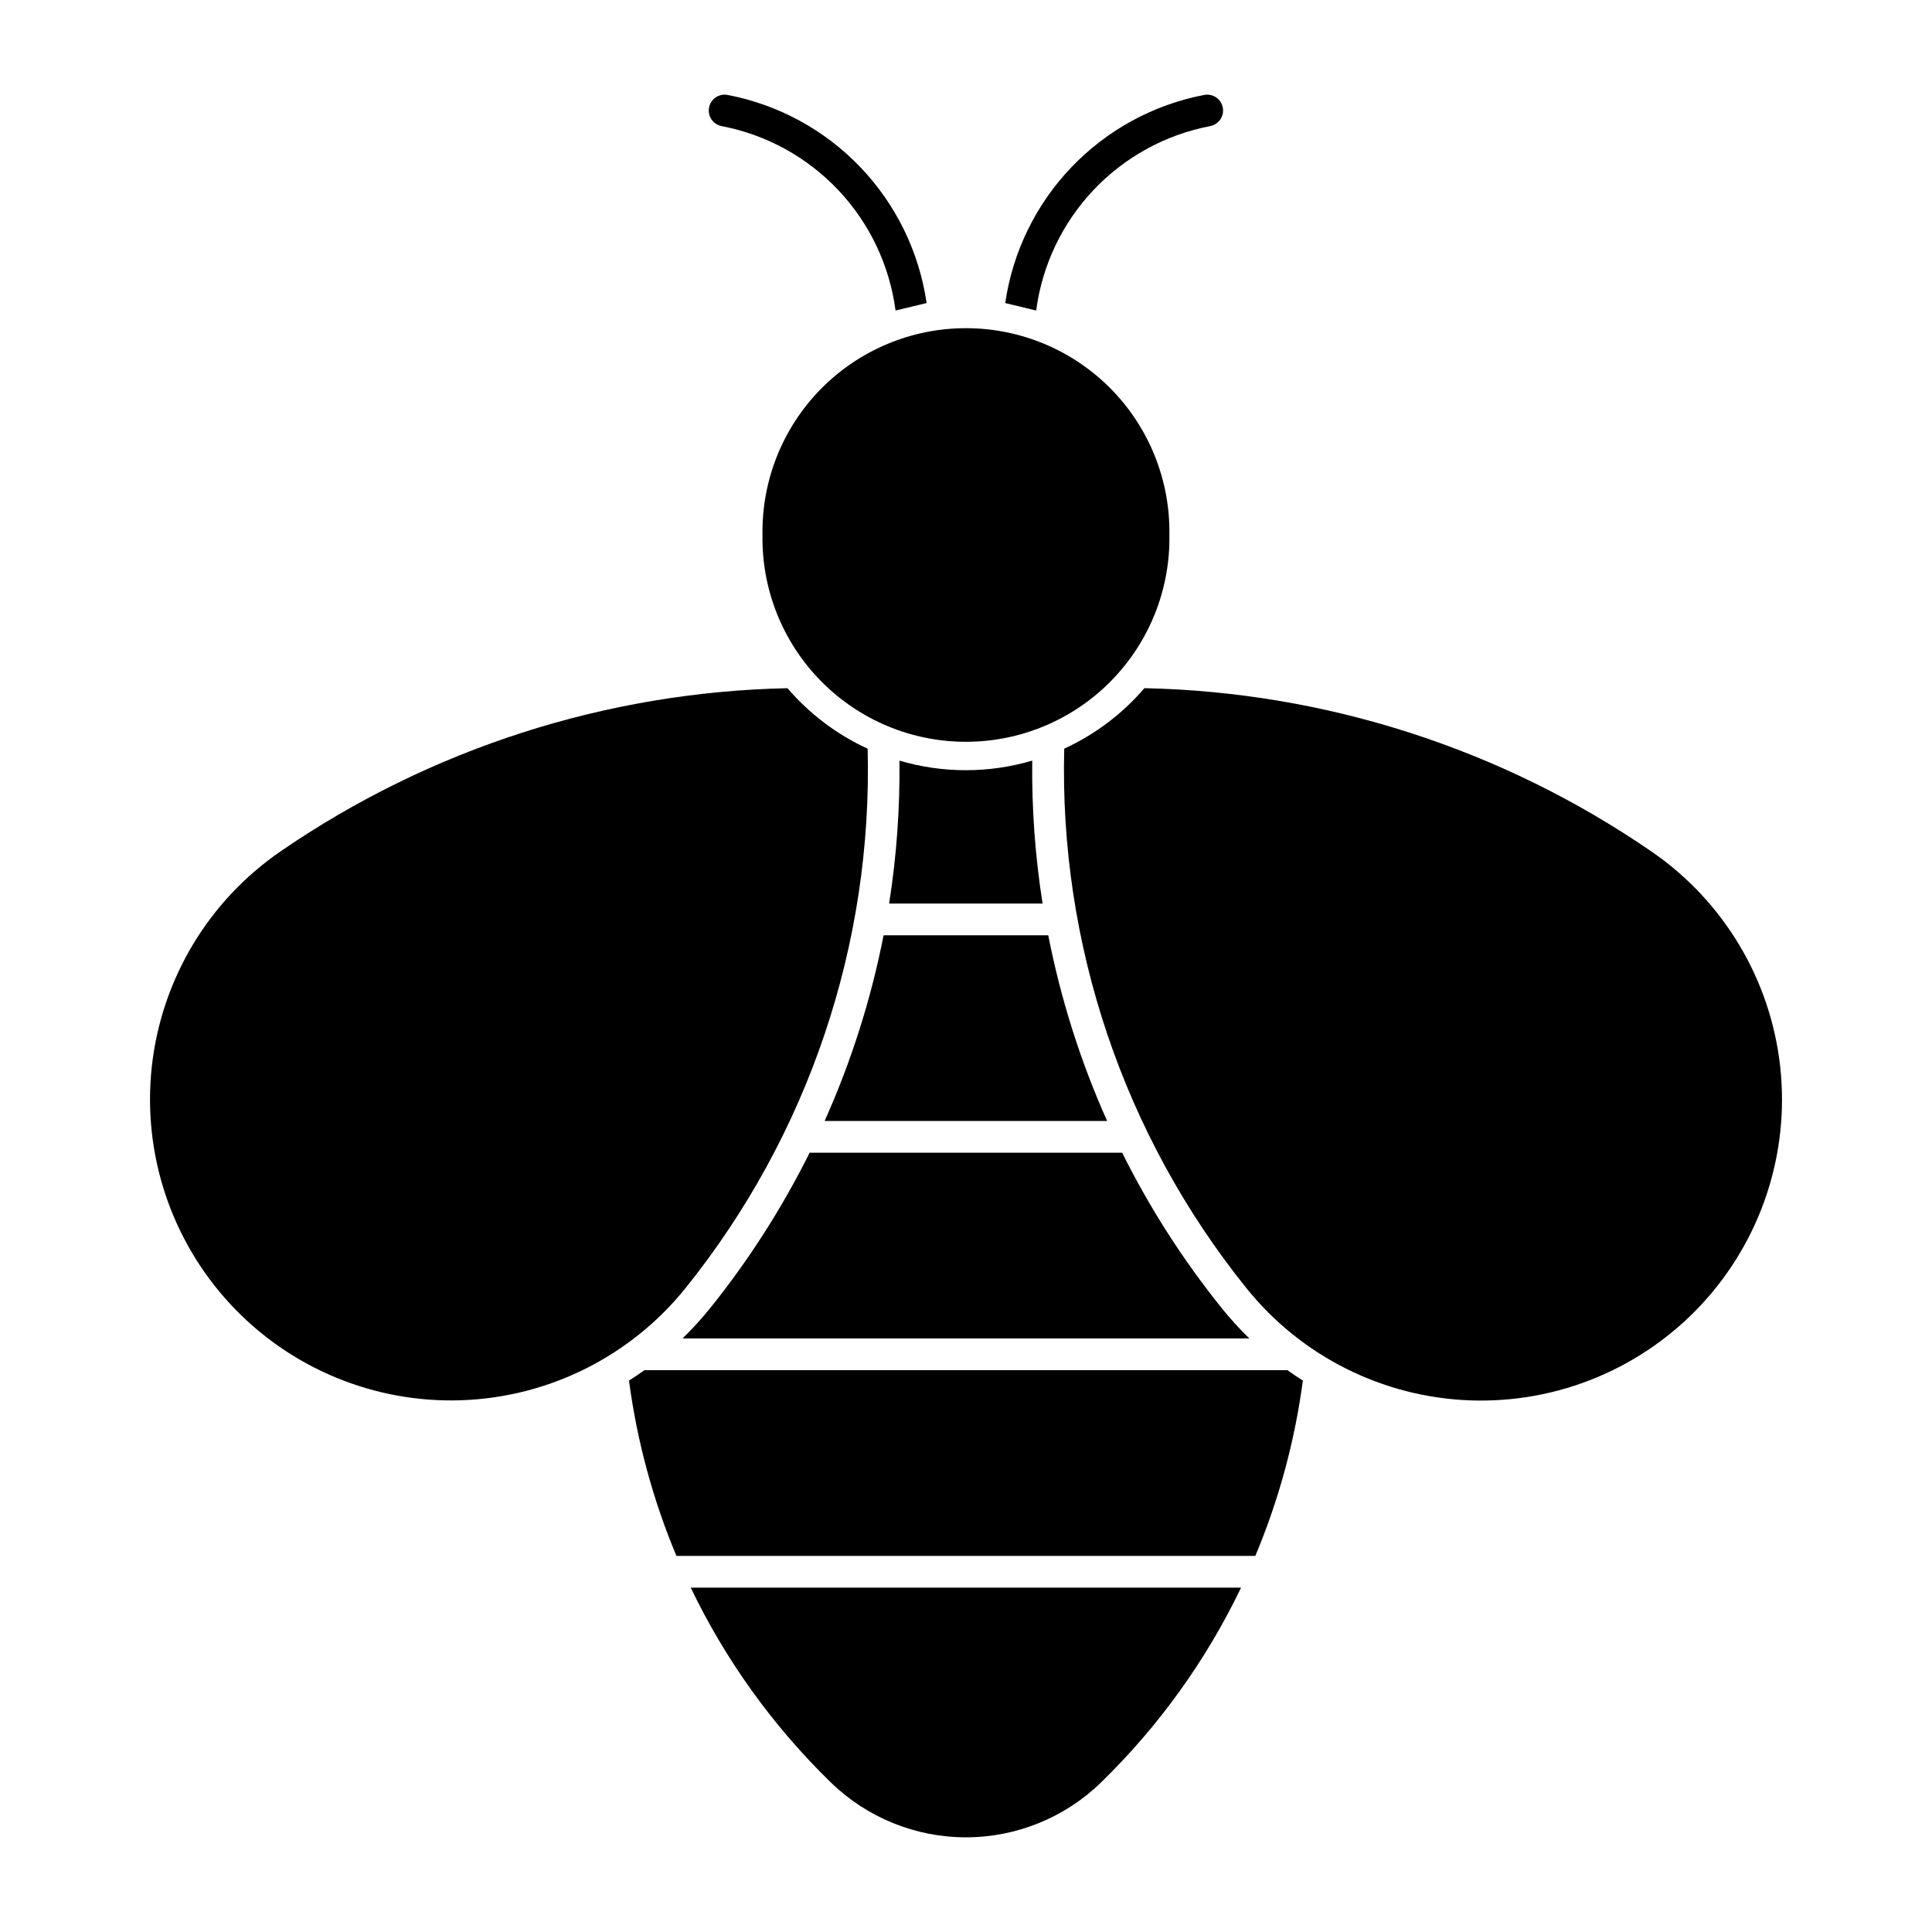
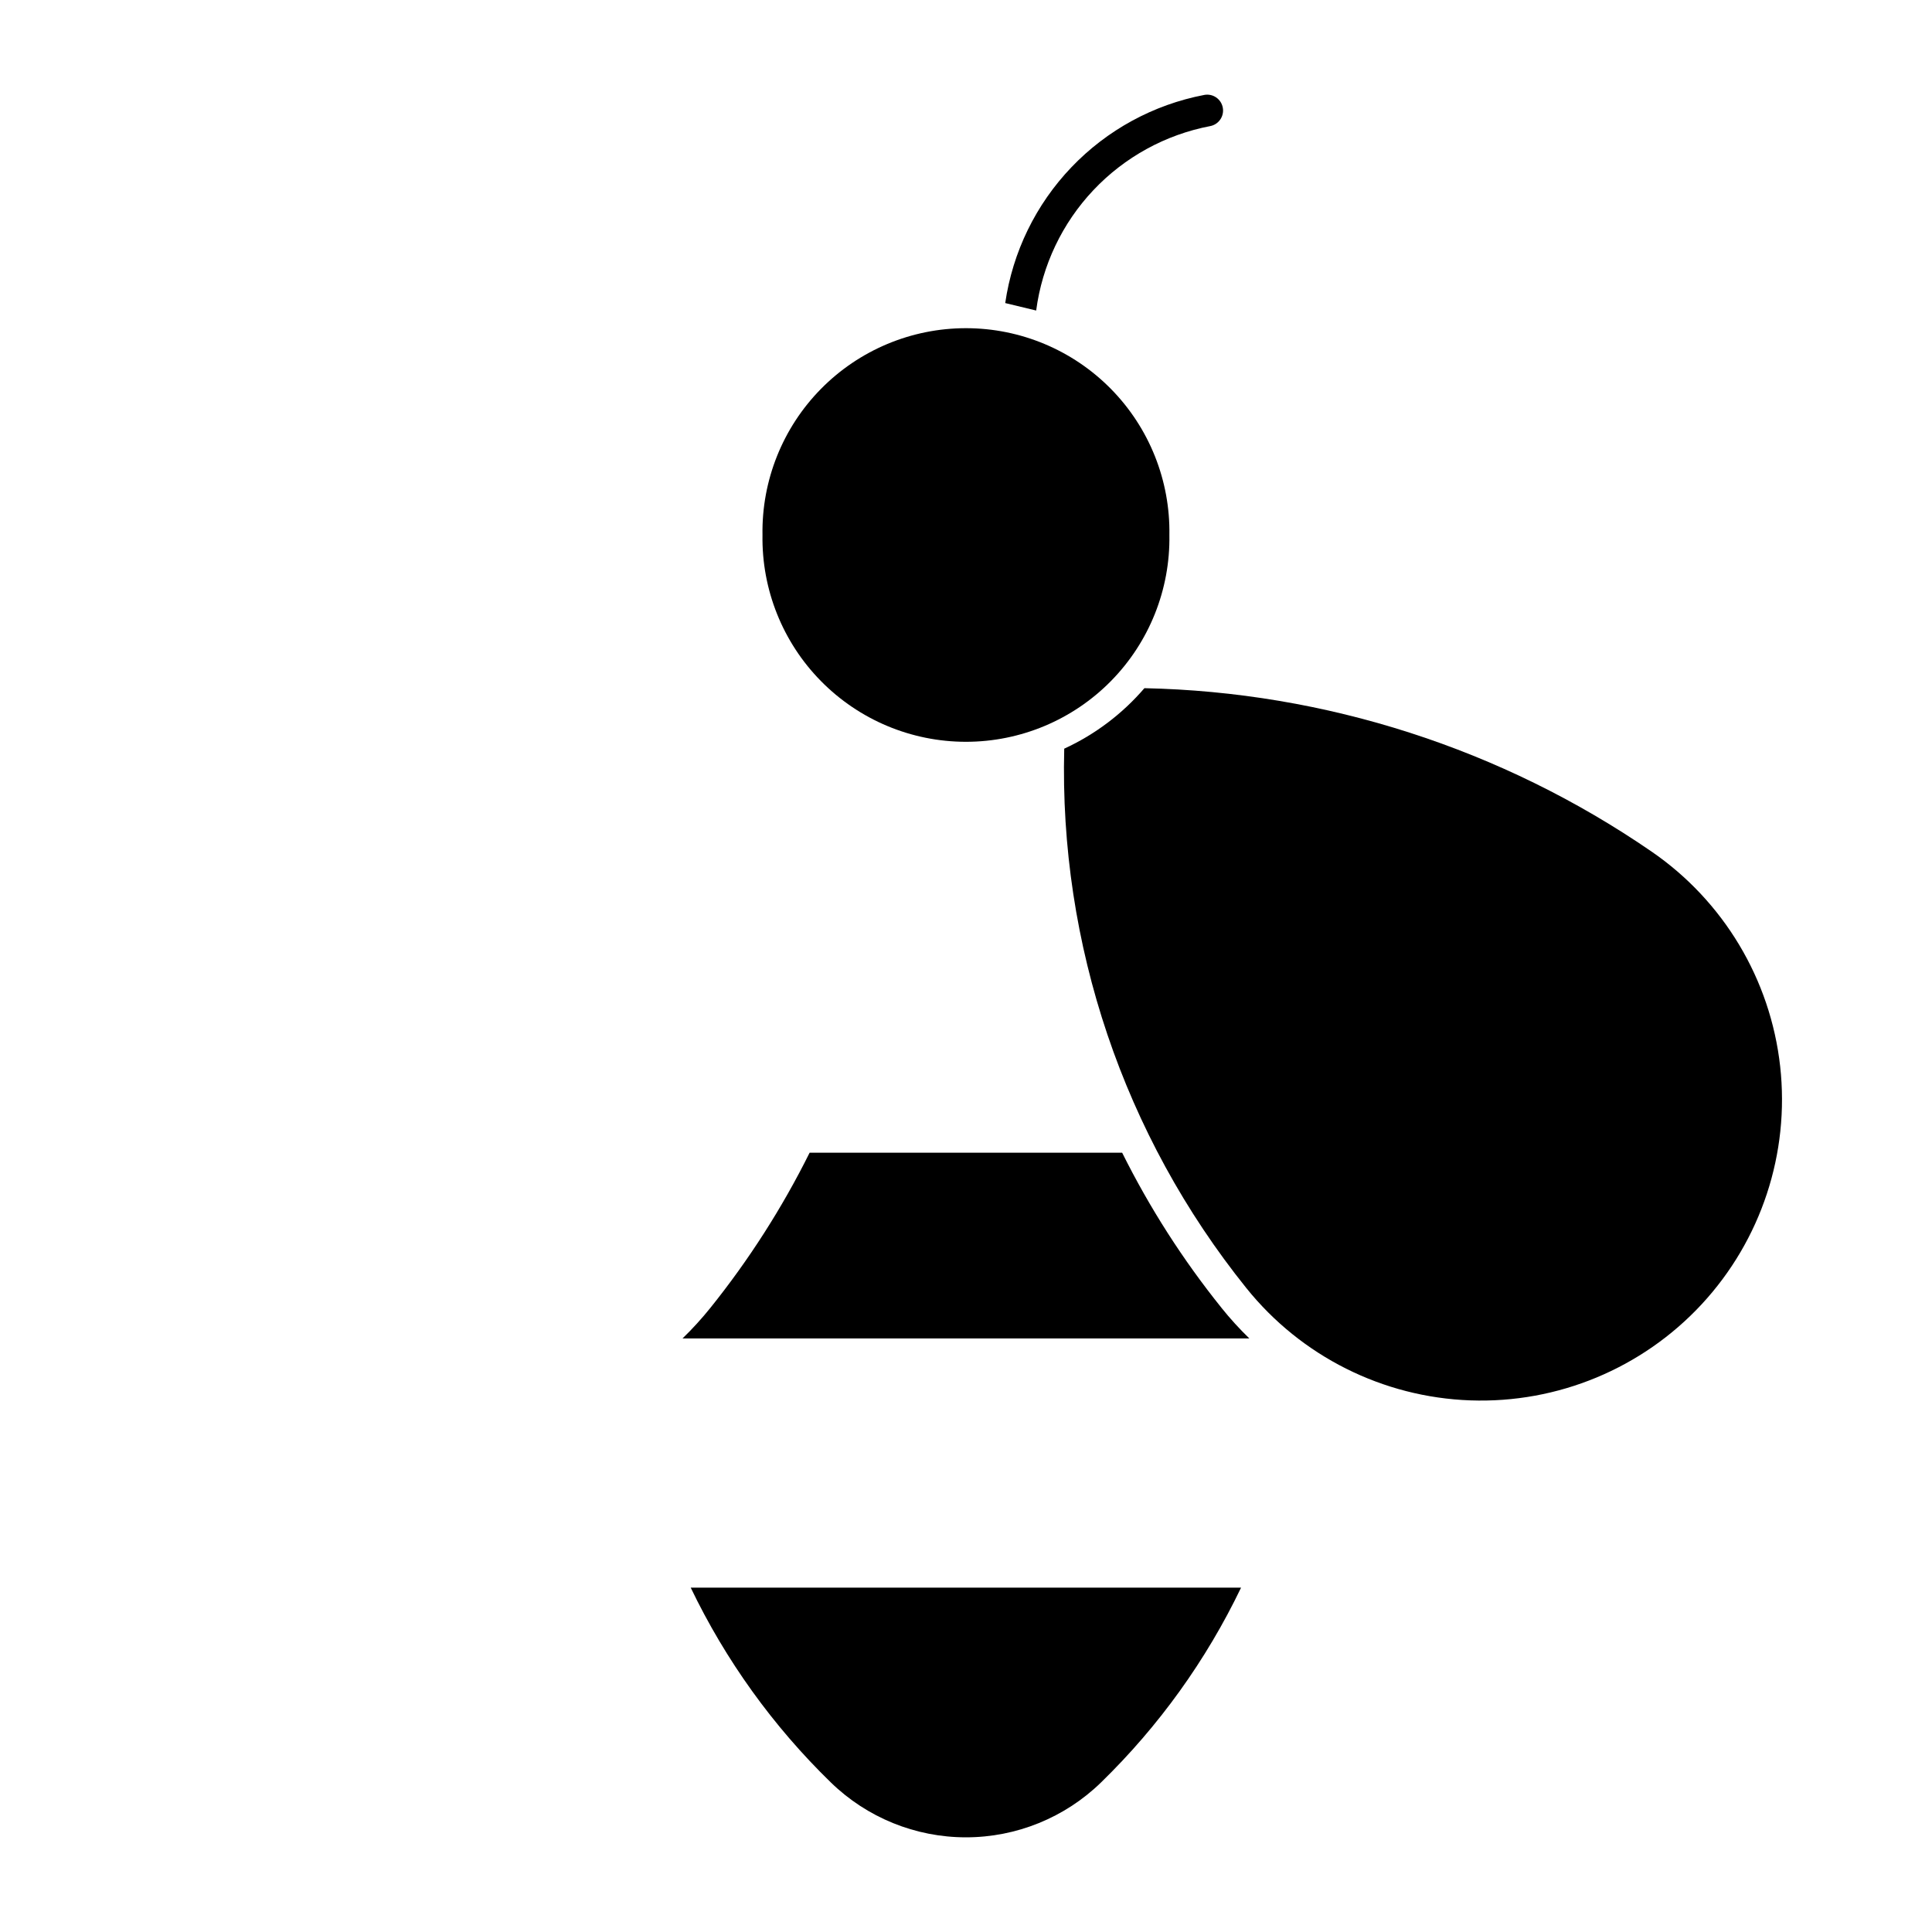
<svg xmlns="http://www.w3.org/2000/svg" fill="#000000" width="800px" height="800px" version="1.1" viewBox="144 144 512 512">
  <g>
    <path d="m453.9 285.78c0.238-14.453-5.34-28.398-15.477-38.699-10.137-10.305-23.984-16.109-38.438-16.109-14.457 0-28.305 5.805-38.441 16.109-10.137 10.301-15.711 24.246-15.477 38.699-0.234 14.449 5.34 28.395 15.477 38.695 10.137 10.305 23.984 16.109 38.441 16.109 14.453 0 28.301-5.805 38.438-16.109 10.137-10.301 15.715-24.246 15.477-38.695z" />
-     <path d="m489.27 509.87c-2.121 15.977-6.359 31.602-12.598 46.461h-153.41c-6.231-14.859-10.457-30.484-12.574-46.461 1.387-0.879 2.75-1.801 4.086-2.758h170.41c1.336 0.957 2.699 1.879 4.086 2.758z" />
    <path d="m435.79 616.36c15.301-14.898 27.863-32.371 37.105-51.621h-145.85c9.25 19.254 21.82 36.727 37.129 51.621 9.586 9.332 22.434 14.551 35.809 14.551s26.227-5.219 35.809-14.551z" />
-     <path d="m336.83 169.16c-1.094-0.211-2.227 0.02-3.152 0.645-0.922 0.625-1.562 1.594-1.77 2.688-0.211 1.098 0.02 2.231 0.645 3.156 0.629 0.922 1.594 1.559 2.688 1.77 11.844 2.269 22.668 8.215 30.941 16.988 8.273 8.773 13.57 19.93 15.145 31.883l8.234-1.977c-1.965-13.535-8.102-26.117-17.551-36.004-9.453-9.887-21.75-16.578-35.184-19.152z" />
    <path d="m463.13 169.16c-13.434 2.57-25.73 9.266-35.18 19.148-9.453 9.887-15.59 22.473-17.555 36.008l8.203 1.977v-0.004c1.574-11.957 6.879-23.117 15.156-31.891 8.281-8.773 19.113-14.715 30.961-16.98 2.281-0.438 3.773-2.641 3.332-4.922-0.438-2.281-2.641-3.773-4.922-3.336z" />
-     <path d="m417.55 345.58c-0.145 12.68 0.773 25.348 2.742 37.871h-40.664c1.965-12.523 2.883-25.191 2.738-37.871 11.477 3.375 23.684 3.375 35.16 0z" />
-     <path d="m421.8 391.86c3.316 16.945 8.551 33.457 15.602 49.215h-74.871c7.059-15.758 12.305-32.27 15.629-49.215z" />
    <path d="m467.72 490.61c2.285 2.848 4.746 5.547 7.367 8.09h-150.21c2.621-2.543 5.082-5.242 7.371-8.09 10.219-12.727 19.039-26.516 26.309-41.129h82.828-0.004c7.281 14.617 16.113 28.406 26.344 41.129z" />
    <path d="m581.62 369.63c19.117 13.121 31.578 33.91 34.141 56.953 2.562 23.043-5.031 46.059-20.797 63.059-15.77 17-38.152 26.297-61.32 25.473-23.172-0.828-44.836-11.691-59.355-29.77-32.496-40.434-49.598-91.082-48.258-142.94 8.156-3.75 15.402-9.219 21.25-16.031 48.039 1.008 94.738 16.047 134.34 43.258z" />
-     <path d="m352.69 326.38c-48.051 1.004-94.758 16.039-134.37 43.258-19.094 13.133-31.531 33.918-34.082 56.953-2.547 23.031 5.047 46.035 20.809 63.023s38.133 26.281 61.293 25.465c23.16-0.82 44.816-11.668 59.34-29.727 32.496-40.434 49.598-91.086 48.254-142.94-8.156-3.75-15.402-9.219-21.246-16.031z" />
  </g>
</svg>